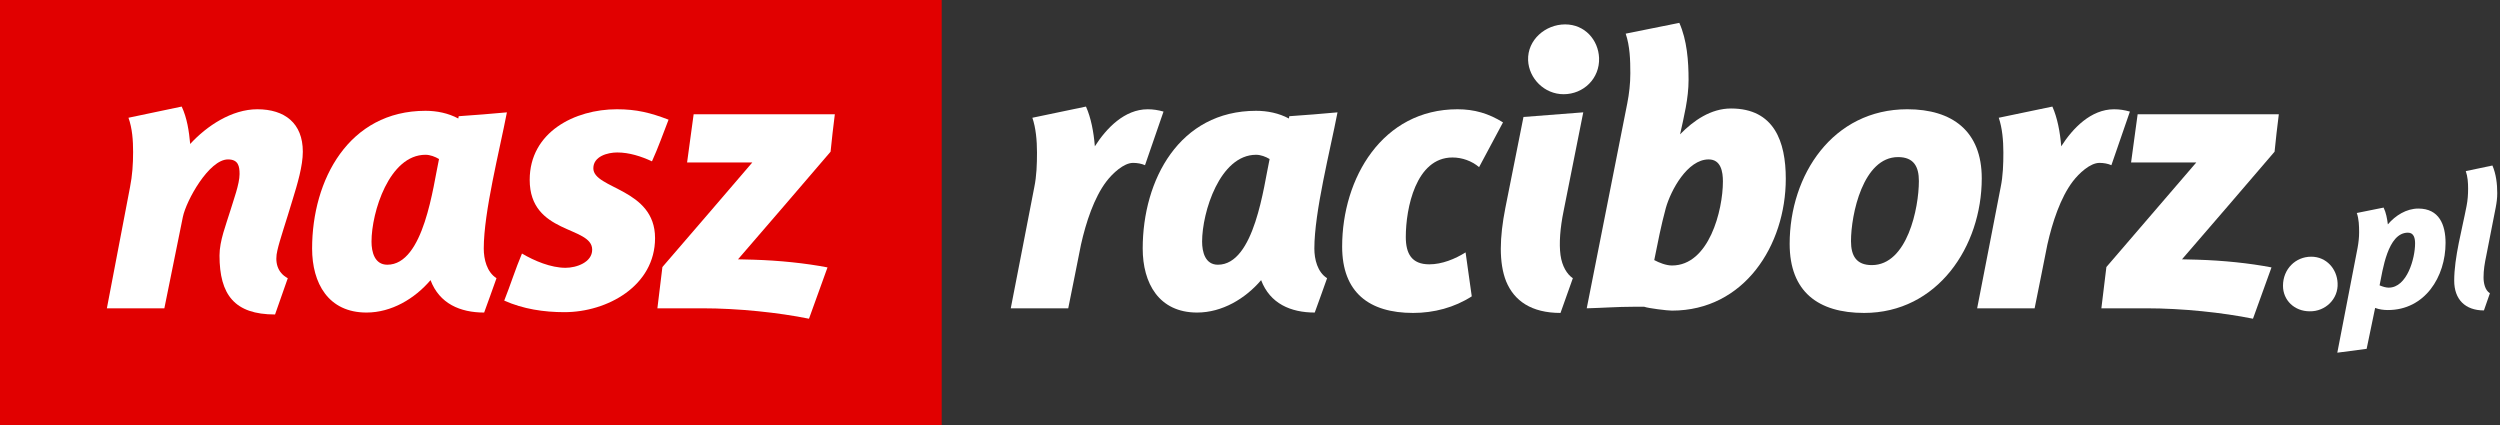
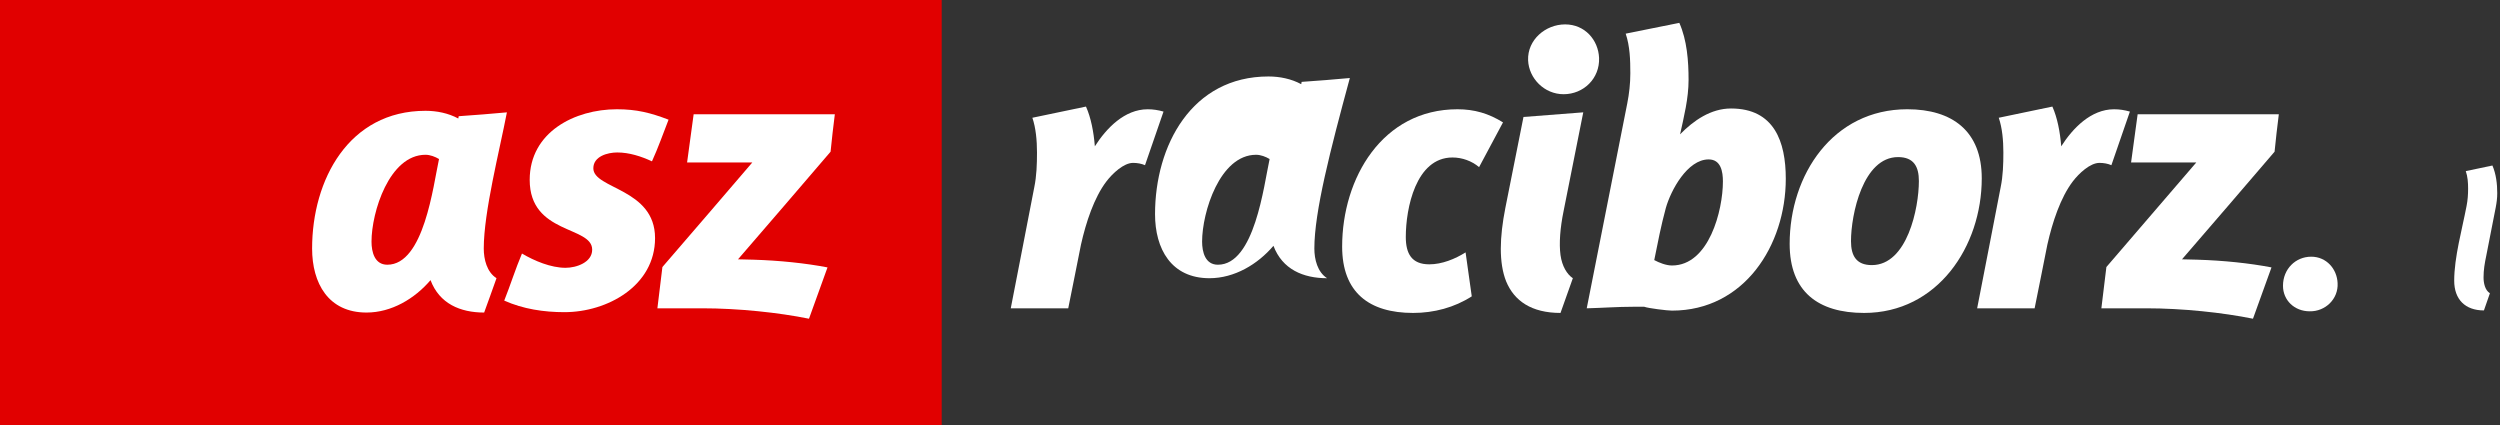
<svg xmlns="http://www.w3.org/2000/svg" viewBox="0 0 499.899 85.039">
  <rect x="0" y="0" width="499.899" height="85.039" fill="#333333" stroke="none" />
  <rect style="fill:#E10000;" width="188.301" height="85.039" />
-   <path style="fill:#FFFFFF;" d="M58.471,40.051c-1.235,4.165-2.546,7.945-3.008,10.027c-0.54,2.237-0.077,4.397,2.082,5.554   L55,62.883c-8.098,0-11.107-3.934-11.107-11.801c0-2.932,1.311-6.171,2.16-8.948c0.617-2.082,1.851-5.322,1.851-7.327   c0-1.542-0.231-2.931-2.313-2.931c-3.78,0-8.331,8.176-9.024,11.493c0,0-2.468,12.186-3.703,18.28H21.37   c1.542-8.098,3.086-16.121,4.628-24.22c0.462-2.313,0.617-4.628,0.617-7.019c0-2.314-0.155-4.705-0.926-6.865   c3.548-0.771,7.096-1.466,10.644-2.237c1.081,2.314,1.466,4.937,1.697,7.482c3.317-3.625,8.331-6.942,13.421-6.942   c5.476,0,9.102,2.777,9.102,8.485C60.553,33.187,59.474,36.812,58.471,40.051z" />
  <path style="fill:#FFFFFF;" d="M96.733,49.693c0,2.16,0.617,4.704,2.546,5.939c-0.849,2.314-1.62,4.628-2.468,6.865   c-4.783,0-8.948-1.775-10.722-6.479c-3.163,3.702-7.791,6.479-12.805,6.479c-7.636,0-10.875-5.863-10.875-12.804   c0-13.73,7.327-27.537,22.677-27.537c2.237,0,4.551,0.462,6.556,1.542l0.077-0.462c3.239-0.231,6.402-0.462,9.642-0.771   C99.895,30.101,96.733,42.365,96.733,49.693z M85.085,30.95c-7.25,0-10.798,11.493-10.798,17.355c0,2.082,0.616,4.628,3.162,4.628   c7.327,0,9.179-15.813,10.337-21.135C87.014,31.336,86.011,30.95,85.085,30.95z" />
  <path style="fill:#FFFFFF;" d="M130.367,32.261c-2.16-1.002-4.55-1.774-6.941-1.774c-1.928,0-4.783,0.771-4.783,3.162   c0,4.165,12.341,4.011,12.341,13.961c0,9.564-9.564,14.81-18.126,14.81c-4.088,0-8.253-0.617-12.033-2.313   c1.235-3.086,2.237-6.325,3.548-9.411c2.468,1.466,5.785,2.854,8.716,2.854c2.161,0,5.323-1.081,5.323-3.625   c0-4.783-12.495-3.008-12.495-13.961c0-9.564,9.024-14.116,17.432-14.116c3.934,0,6.711,0.695,10.336,2.083   C132.604,26.707,131.602,29.561,130.367,32.261z" />
  <path style="fill:#FFFFFF;" d="M166.083,30.332c-6.17,7.174-12.341,14.425-18.511,21.521c1.002,0,2.082,0.076,3.086,0.076   c5.168,0.155,10.413,0.695,14.81,1.543c-1.235,3.471-2.468,6.865-3.703,10.258c-6.094-1.234-14.115-2.082-21.366-2.082h-8.947   c0.309-2.777,0.694-5.476,1.002-8.253c5.863-6.787,13.421-15.581,17.972-20.903H137.39c0.462-3.239,0.849-6.401,1.311-9.642   h28.231C166.623,25.396,166.315,27.864,166.083,30.332z" />
  <path style="fill:white;" d="M228.955,33.032c-0.694-0.309-1.542-0.462-2.391-0.462c-1.851,0-4.088,2.082-5.323,3.703   c-2.468,3.239-4.088,8.176-5.09,12.649c-0.231,1.08-2.314,11.725-2.546,12.727h-11.493c1.542-8.022,3.162-16.121,4.705-24.22   c0.462-2.237,0.54-4.628,0.54-6.941c0-2.392-0.231-4.937-0.926-6.942c3.625-0.771,7.096-1.466,10.722-2.237   c1.003,2.237,1.543,5.091,1.775,7.945c2.313-3.625,5.939-7.405,10.567-7.405c1.08,0,2.083,0.155,3.163,0.462   C231.423,25.858,230.19,29.484,228.955,33.032z" />
-   <path style="fill:white;" d="M262.818,49.693c0,2.16,0.617,4.704,2.545,5.939c-0.848,2.314-1.62,4.628-2.467,6.865   c-4.782,0-8.948-1.775-10.723-6.479c-3.162,3.702-7.789,6.479-12.804,6.479c-7.636,0-10.875-5.863-10.875-12.804   c0-13.73,7.327-27.537,22.677-27.537c2.237,0,4.551,0.462,6.556,1.542l0.077-0.462c3.239-0.231,6.401-0.462,9.643-0.771   C265.98,30.101,262.818,42.365,262.818,49.693z M251.17,30.95c-7.251,0-10.798,11.493-10.798,17.355   c0,2.082,0.616,4.628,3.162,4.628c7.328,0,9.178-15.813,10.336-21.135C253.1,31.336,252.095,30.95,251.17,30.95z" />
+   <path style="fill:white;" d="M262.818,49.693c0,2.16,0.617,4.704,2.545,5.939c-4.782,0-8.948-1.775-10.723-6.479c-3.162,3.702-7.789,6.479-12.804,6.479c-7.636,0-10.875-5.863-10.875-12.804   c0-13.73,7.327-27.537,22.677-27.537c2.237,0,4.551,0.462,6.556,1.542l0.077-0.462c3.239-0.231,6.401-0.462,9.643-0.771   C265.98,30.101,262.818,42.365,262.818,49.693z M251.17,30.95c-7.251,0-10.798,11.493-10.798,17.355   c0,2.082,0.616,4.628,3.162,4.628c7.328,0,9.178-15.813,10.336-21.135C253.1,31.336,252.095,30.95,251.17,30.95z" />
  <path style="fill:white;" d="M295.758,33.418c-1.465-1.235-3.394-1.928-5.322-1.928c-7.328,0-9.333,10.182-9.333,15.889   c0,3.317,1.157,5.476,4.704,5.476c2.545,0,5.169-1.08,7.251-2.391c0.385,2.931,0.848,5.861,1.235,8.793   c-3.472,2.237-7.561,3.317-11.725,3.317c-8.793,0-14.192-4.088-14.192-13.267c0-13.652,8.021-27.46,23.063-27.46   c3.394,0,6.247,0.849,9.101,2.623L295.758,33.418z" />
  <path style="fill:white;" d="M312.654,42.211c-0.695,3.393-0.925,6.479-0.617,8.793c0.31,2.237,1.312,3.857,2.469,4.628   l-2.469,6.942c-5.784,0-9.256-2.392-10.875-6.325c-1.465-3.703-1.312-8.793-0.155-14.656l3.627-18.203l11.955-0.926   L312.654,42.211z M312.654,18.839c-3.857,0-6.941-3.162-7.096-6.787c-0.155-4.088,3.472-7.174,7.404-7.174   c3.934,0,6.634,3.086,6.789,6.711C319.905,15.677,316.666,18.839,312.654,18.839z" />
  <path style="fill:white;" d="M334.33,62.111c-0.925,0-4.704-0.462-5.552-0.771h-2.237c-3.087,0-6.171,0.231-9.258,0.309   l8.101-40.958c0.385-1.928,0.617-4.011,0.617-6.016c0-2.699-0.077-5.399-0.927-7.945c3.549-0.694,7.174-1.465,10.723-2.16   c1.542,3.471,1.85,7.636,1.85,11.415c0,3.703-0.925,7.328-1.697,10.876c2.702-2.777,6.171-5.168,10.183-5.168   c8.638,0,10.953,6.634,10.953,14.037C357.085,49.076,348.754,62.111,334.33,62.111z M341.658,31.876   c-4.242,0-7.559,6.17-8.561,9.718c-0.927,3.394-1.62,6.942-2.314,10.413c1.002,0.54,2.39,1.08,3.547,1.08   c7.406,0,10.183-11.03,10.183-16.814C344.512,34.344,344.127,31.876,341.658,31.876z" />
  <path style="fill:white;" d="M372.746,62.574c-9.178,0-14.887-4.243-14.887-13.807c0-13.807,8.638-26.92,23.525-26.92   c9.026,0,14.887,4.397,14.887,13.807C396.272,49.307,387.401,62.574,372.746,62.574z M379.535,31.412   c-7.021,0-9.411,11.493-9.411,16.815c0,2.931,1.08,4.783,4.164,4.783c7.096,0,9.411-11.416,9.411-16.815   C383.699,33.34,382.697,31.412,379.535,31.412z" />
  <path style="fill:white;" d="M422.193,33.032c-0.695-0.309-1.542-0.462-2.392-0.462c-1.85,0-4.087,2.082-5.322,3.703   c-2.467,3.239-4.087,8.176-5.091,12.649c-0.23,1.08-2.312,11.725-2.545,12.727h-11.493c1.542-8.022,3.162-16.121,4.704-24.22   c0.465-2.237,0.54-4.628,0.54-6.941c0-2.392-0.23-4.937-0.925-6.942c3.627-0.771,7.096-1.466,10.723-2.237   c1.002,2.237,1.542,5.091,1.772,7.945c2.314-3.625,5.941-7.405,10.568-7.405c1.08,0,2.082,0.155,3.162,0.462   C424.662,25.858,423.428,29.484,422.193,33.032z" />
  <path style="fill:white;" d="M454.824,30.332c-6.171,7.174-12.342,14.425-18.514,21.521c1.004,0,2.084,0.076,3.087,0.076   c5.167,0.155,10.413,0.695,14.81,1.543c-1.235,3.471-2.469,6.865-3.702,10.258c-6.094-1.234-14.117-2.082-21.366-2.082h-8.948   c0.308-2.777,0.695-5.476,1.002-8.253c5.861-6.787,13.422-15.581,17.972-20.903h-13.035c0.462-3.239,0.848-6.401,1.312-9.642   h28.23C455.363,25.396,455.054,27.864,454.824,30.332z" />
  <path style="fill:white" d="M461.846,62.248c-3.062,0-5.34-2.219-5.34-5.1c0-3.36,2.52-5.82,5.64-5.82   c3.059,0,5.16,2.46,5.28,5.28C467.605,59.788,464.967,62.309,461.846,62.248z" />
-   <path style="fill:white;" d="M477.478,61.996c-0.85,0-1.737-0.116-2.547-0.425c-0.578,2.739-1.12,5.441-1.697,8.18   c-1.969,0.27-3.896,0.501-5.866,0.771l4.051-20.95c0.193-1.042,0.31-2.083,0.31-3.125c0-1.235-0.04-2.662-0.465-3.858   c1.777-0.347,3.589-0.733,5.363-1.081c0.502,1.042,0.695,2.199,0.85,3.357c1.505-1.775,3.704-3.163,6.096-3.163   c4.166,0,5.441,3.24,5.441,6.867C489.015,55.359,484.886,61.996,477.478,61.996z M481.49,46.524c-4.089,0-5.054,7.6-5.671,10.533   c0.54,0.231,1.235,0.462,1.814,0.462c3.704,0,5.286-5.903,5.286-8.835C482.919,47.72,482.725,46.524,481.49,46.524z" />
  <path style="fill:white;" d="M499.039,41.508c-0.655,3.203-1.235,6.443-1.89,9.646c-0.31,1.466-0.54,2.817-0.54,4.321   c0,1.08,0.27,2.547,1.272,3.164c-0.385,1.157-0.81,2.276-1.195,3.434c-3.744,0-5.943-2.199-5.943-5.942   c0-4.707,1.582-10.263,2.469-14.932c0.232-1.157,0.31-2.314,0.31-3.472c0-1.197-0.077-2.393-0.465-3.511   c1.777-0.386,3.551-0.733,5.326-1.12c0.732,1.698,0.965,3.666,0.965,5.518C499.348,39.617,499.231,40.504,499.039,41.508z" />
</svg>